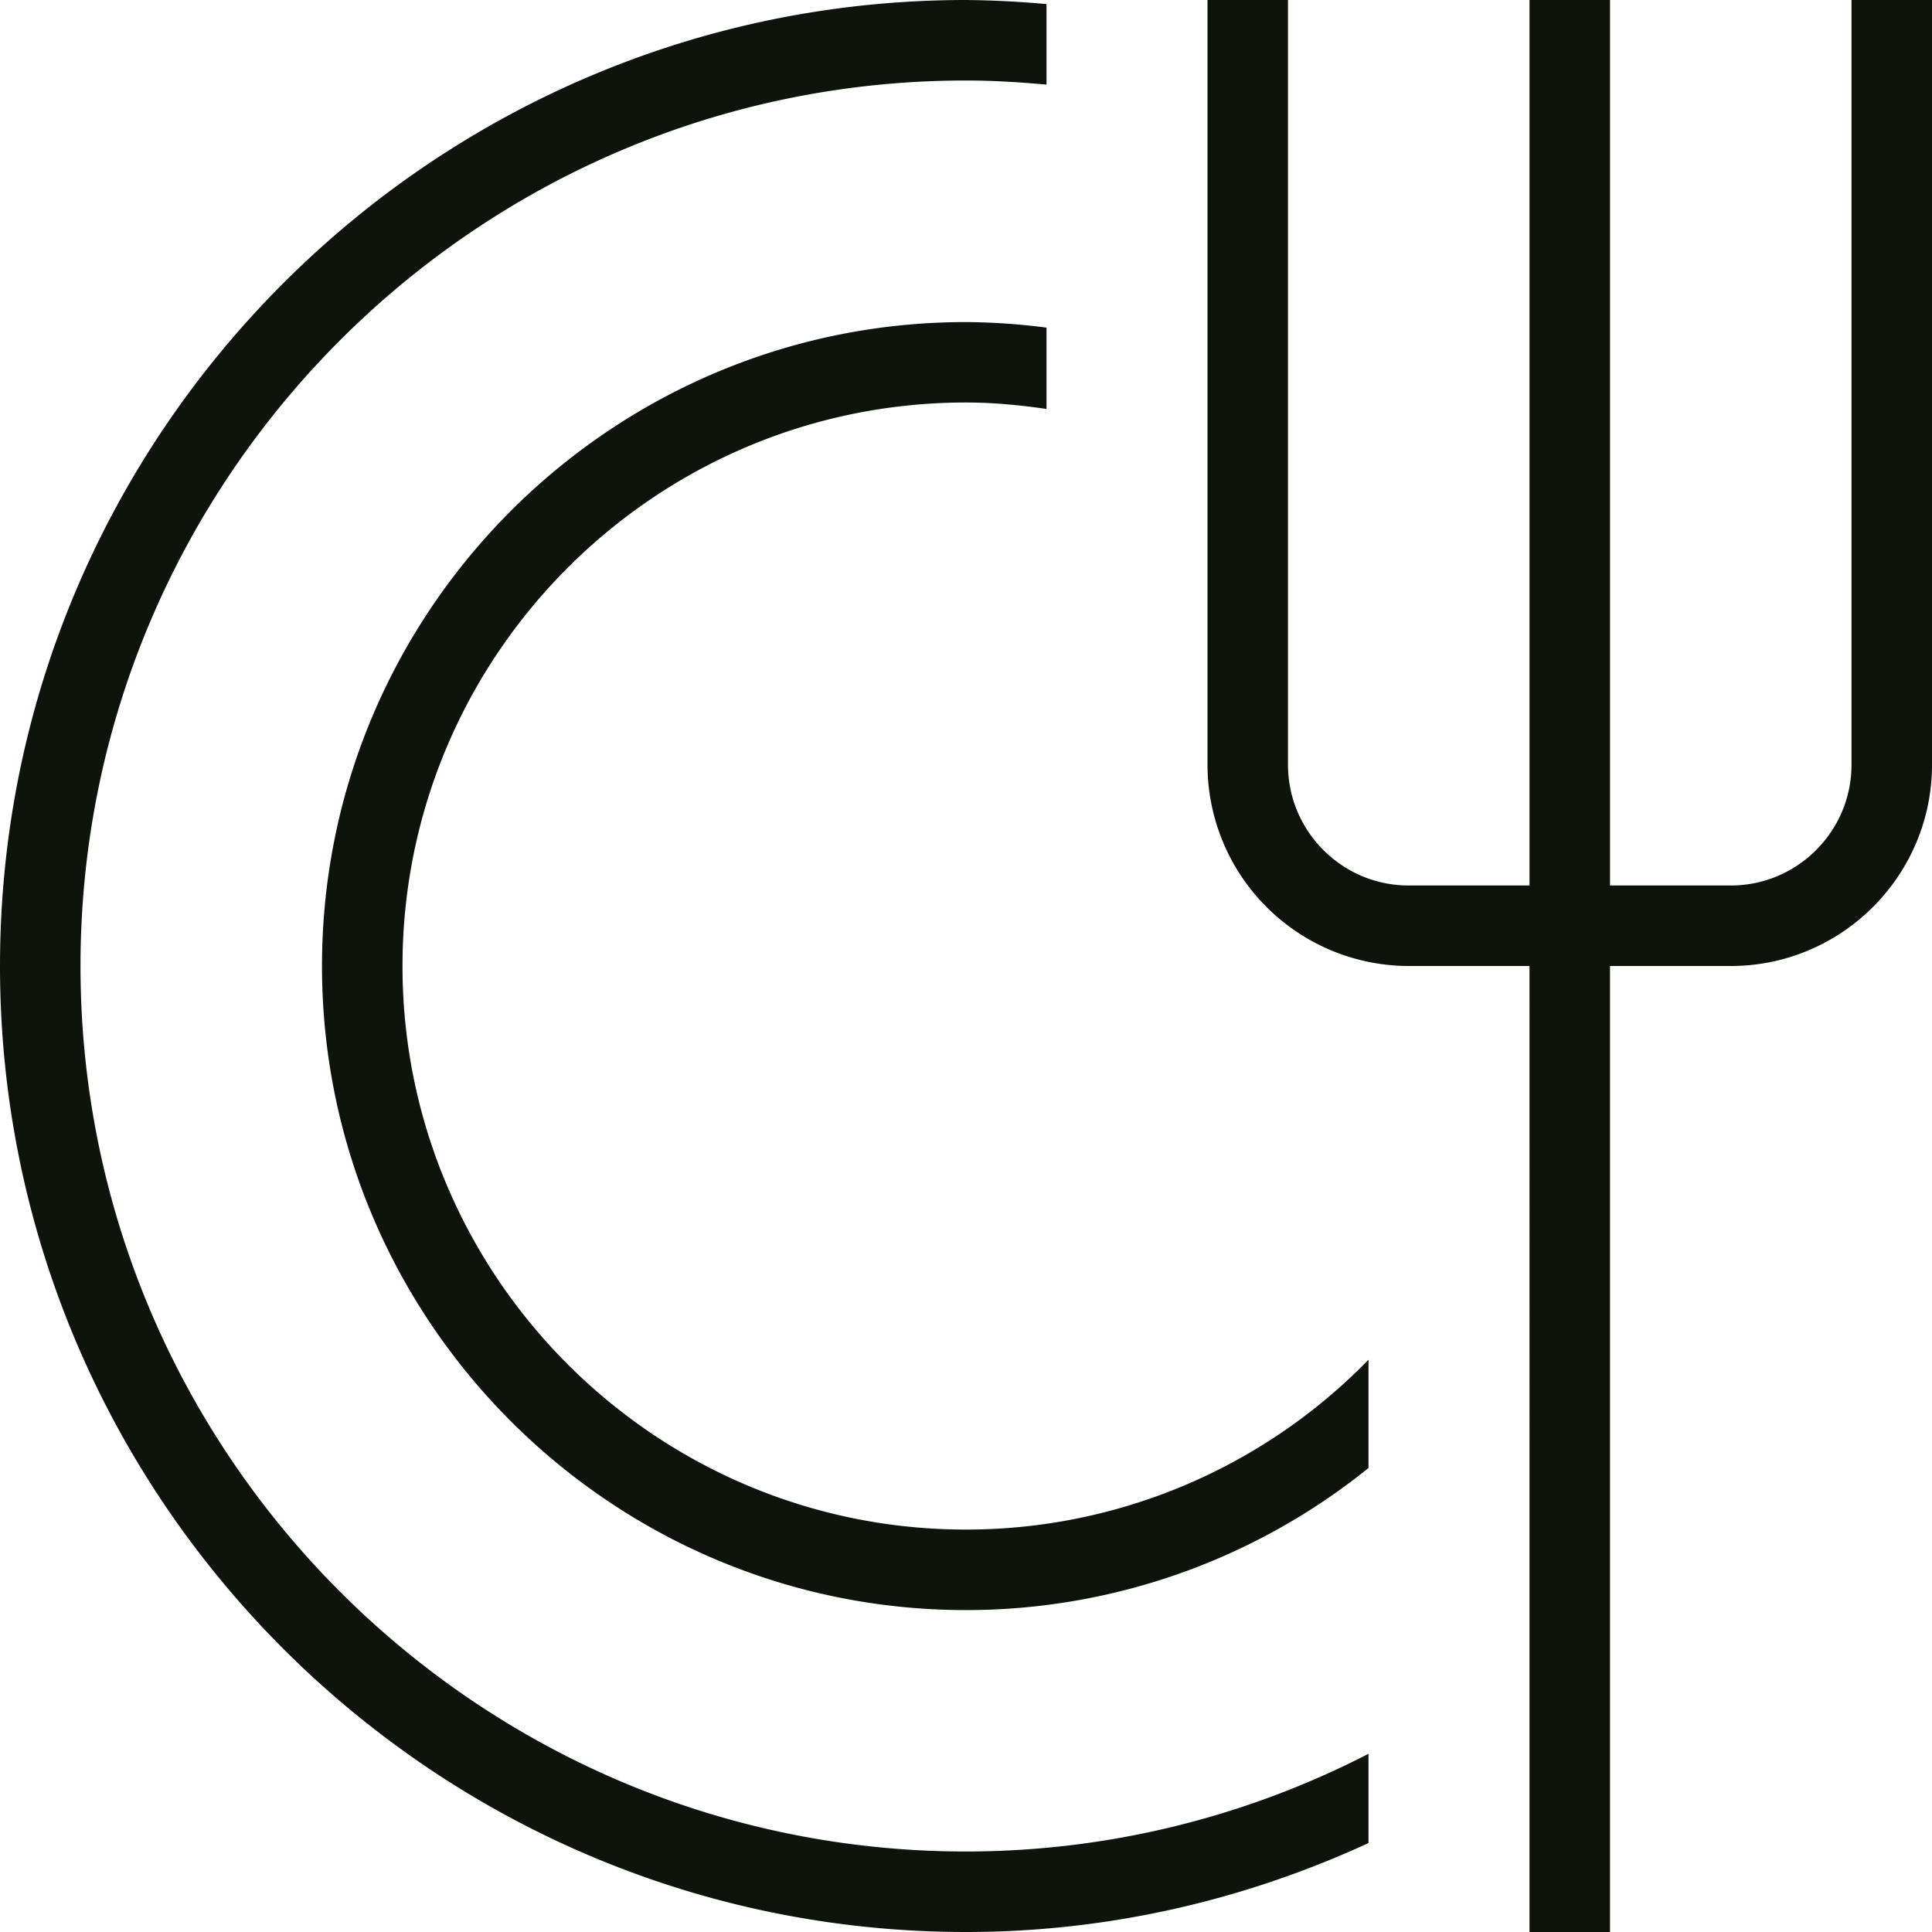
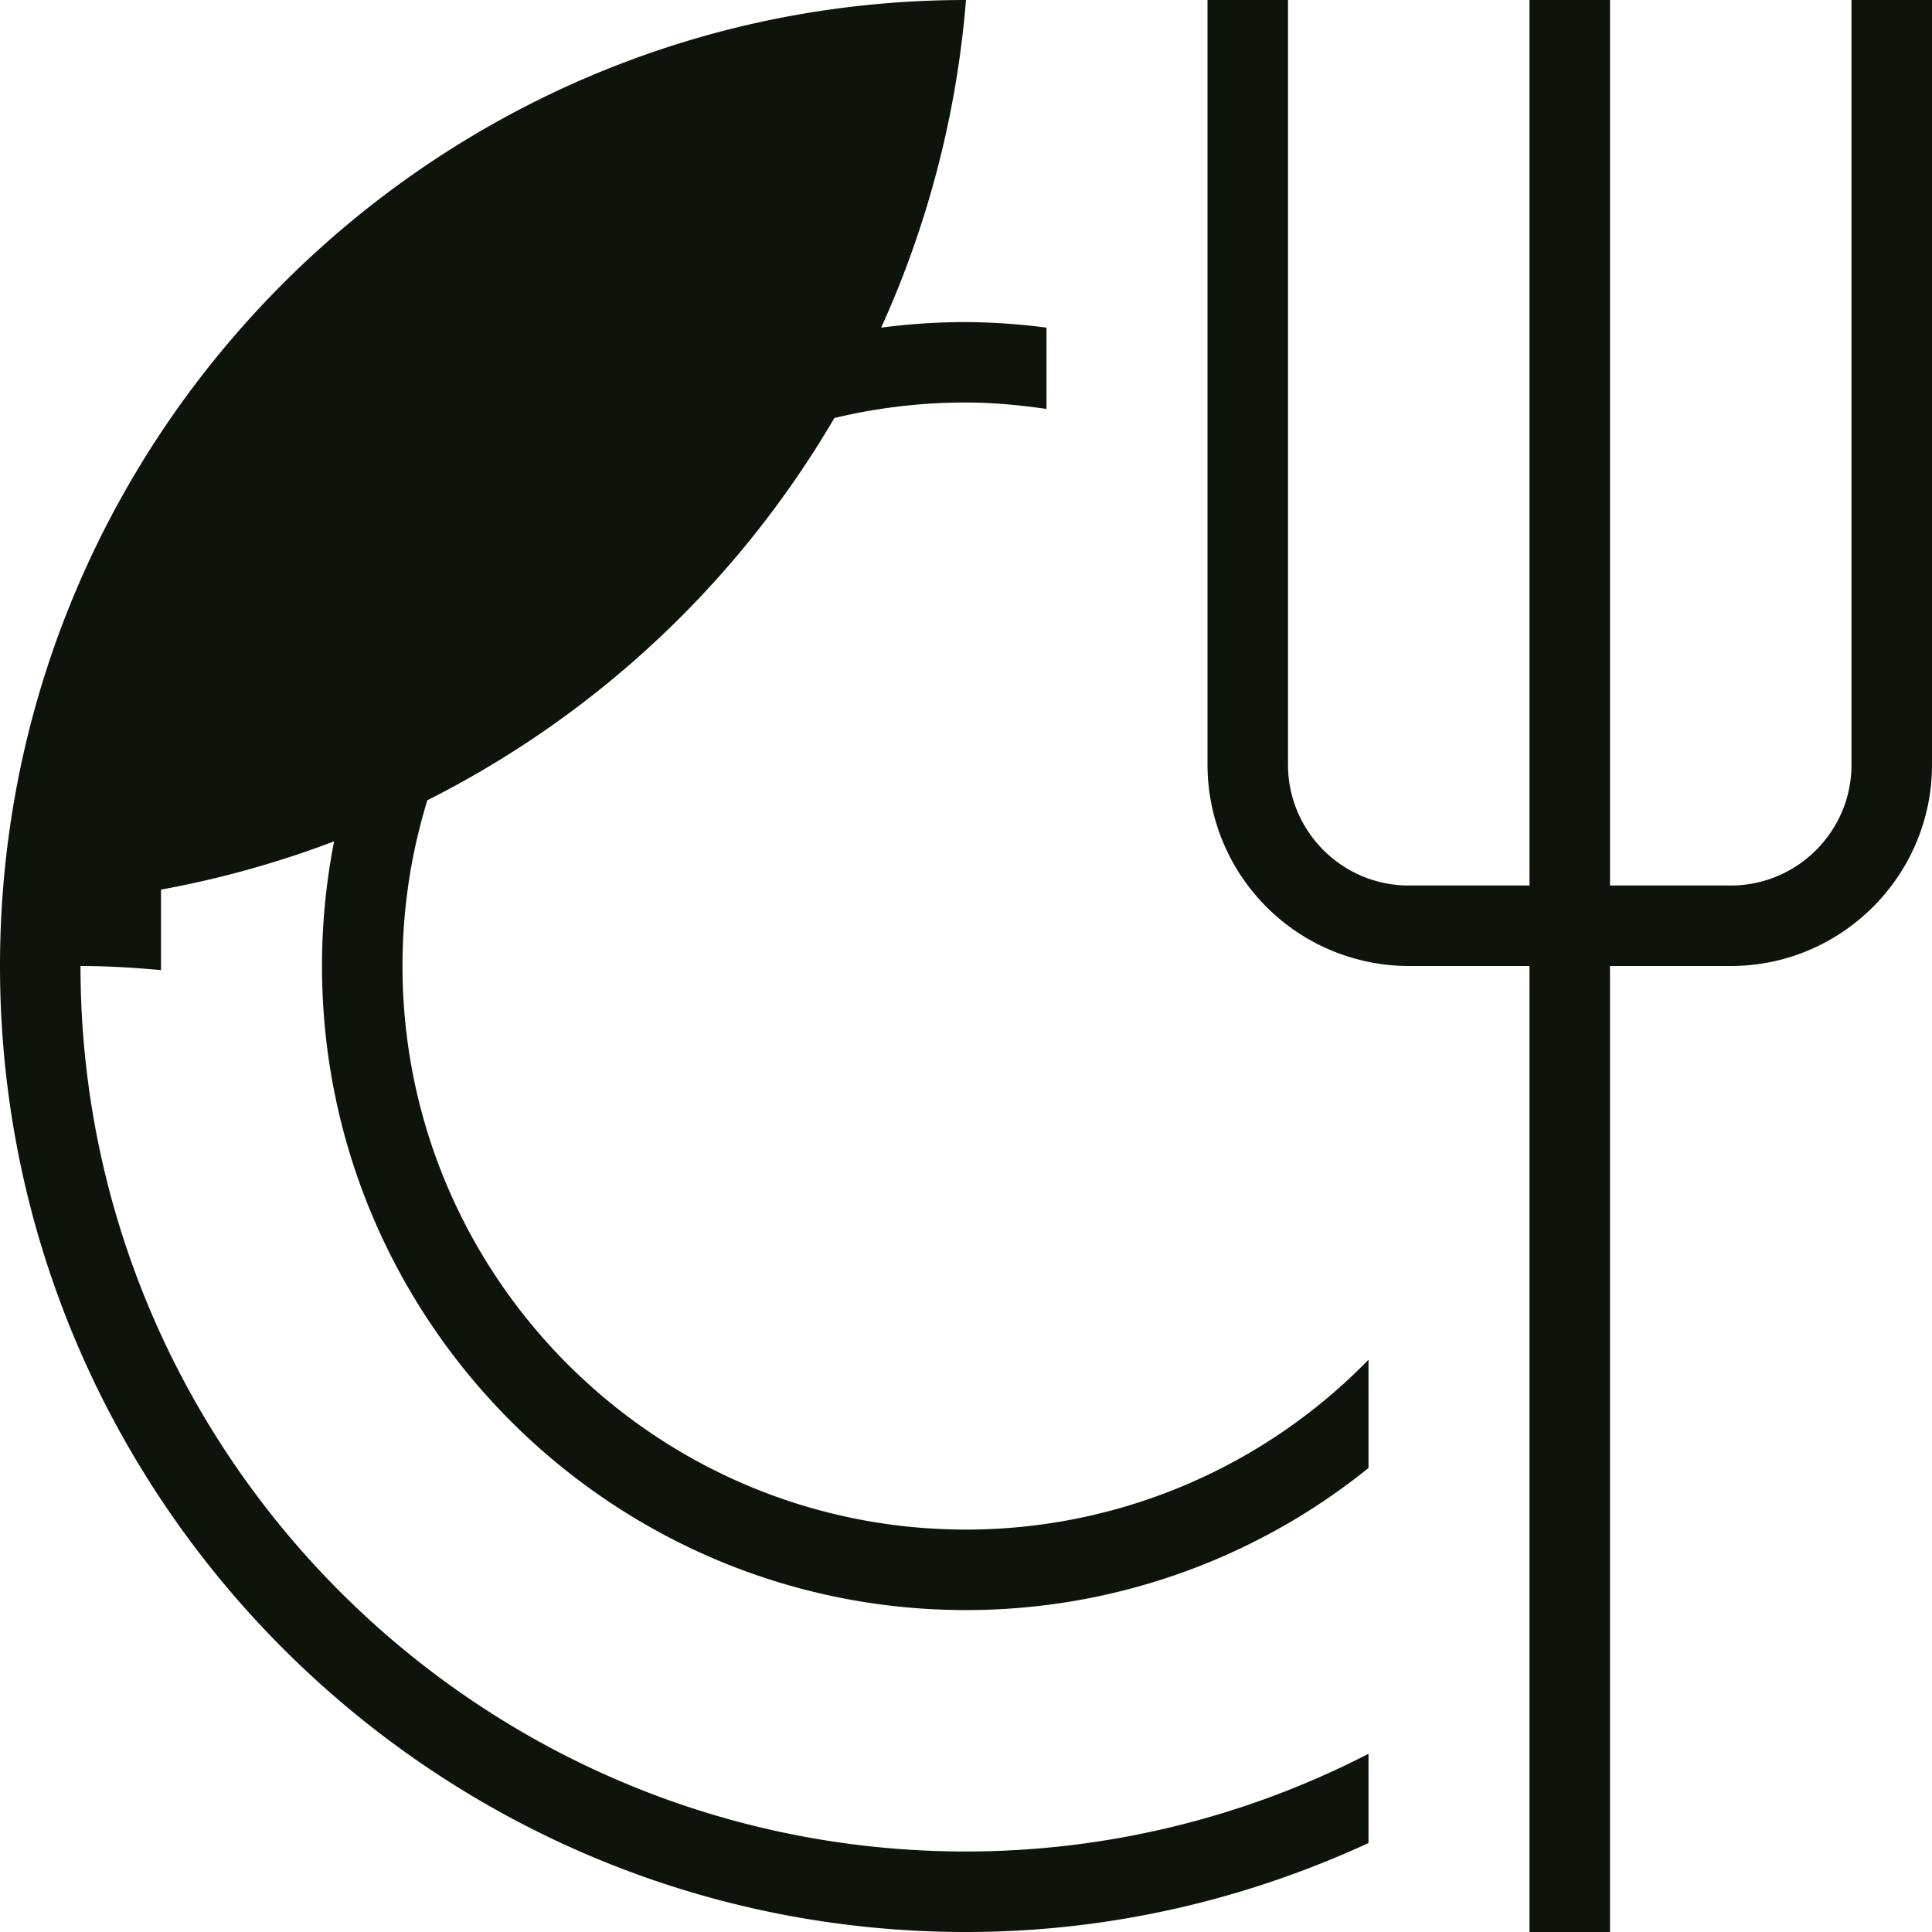
<svg xmlns="http://www.w3.org/2000/svg" width="512" height="512" x="0" y="0" viewBox="0 0 24 24" style="enable-background:new 0 0 512 512" xml:space="preserve" class="">
  <g>
-     <path d="M24 0v9.5c0 1.378-1.122 2.5-2.5 2.5H20v12h-1V12h-1.5A2.503 2.503 0 0 1 15 9.5V0h1v9.5c0 .827.673 1.5 1.5 1.5H19V0h1v11h1.5c.827 0 1.5-.673 1.5-1.5V0h1ZM1 12C1 5.935 5.935 1 12 1c.338 0 .67.021 1 .051v-1A12.237 12.237 0 0 0 12 0C5.383 0 0 5.383 0 12s5.383 12 12 12c1.786 0 3.476-.403 5-1.105v-1.109A10.916 10.916 0 0 1 12 23C5.935 23 1 18.065 1 12Zm4 0c0-3.86 3.14-7 7-7 .34 0 .672.033 1 .08V4.07a8.047 8.047 0 0 0-1-.069c-4.411 0-8 3.589-8 8s3.589 8 8 8a7.956 7.956 0 0 0 5-1.765v-1.345a6.977 6.977 0 0 1-5 2.11c-3.86 0-7-3.14-7-7Z" fill="#0e130b" opacity="1" data-original="#000000" class="" />
+     <path d="M24 0v9.5c0 1.378-1.122 2.5-2.5 2.5H20v12h-1V12h-1.5A2.503 2.503 0 0 1 15 9.5V0h1v9.5c0 .827.673 1.5 1.5 1.5H19V0h1v11h1.5c.827 0 1.5-.673 1.5-1.5V0h1ZM1 12c.338 0 .67.021 1 .051v-1A12.237 12.237 0 0 0 12 0C5.383 0 0 5.383 0 12s5.383 12 12 12c1.786 0 3.476-.403 5-1.105v-1.109A10.916 10.916 0 0 1 12 23C5.935 23 1 18.065 1 12Zm4 0c0-3.86 3.14-7 7-7 .34 0 .672.033 1 .08V4.07a8.047 8.047 0 0 0-1-.069c-4.411 0-8 3.589-8 8s3.589 8 8 8a7.956 7.956 0 0 0 5-1.765v-1.345a6.977 6.977 0 0 1-5 2.11c-3.86 0-7-3.14-7-7Z" fill="#0e130b" opacity="1" data-original="#000000" class="" />
  </g>
</svg>